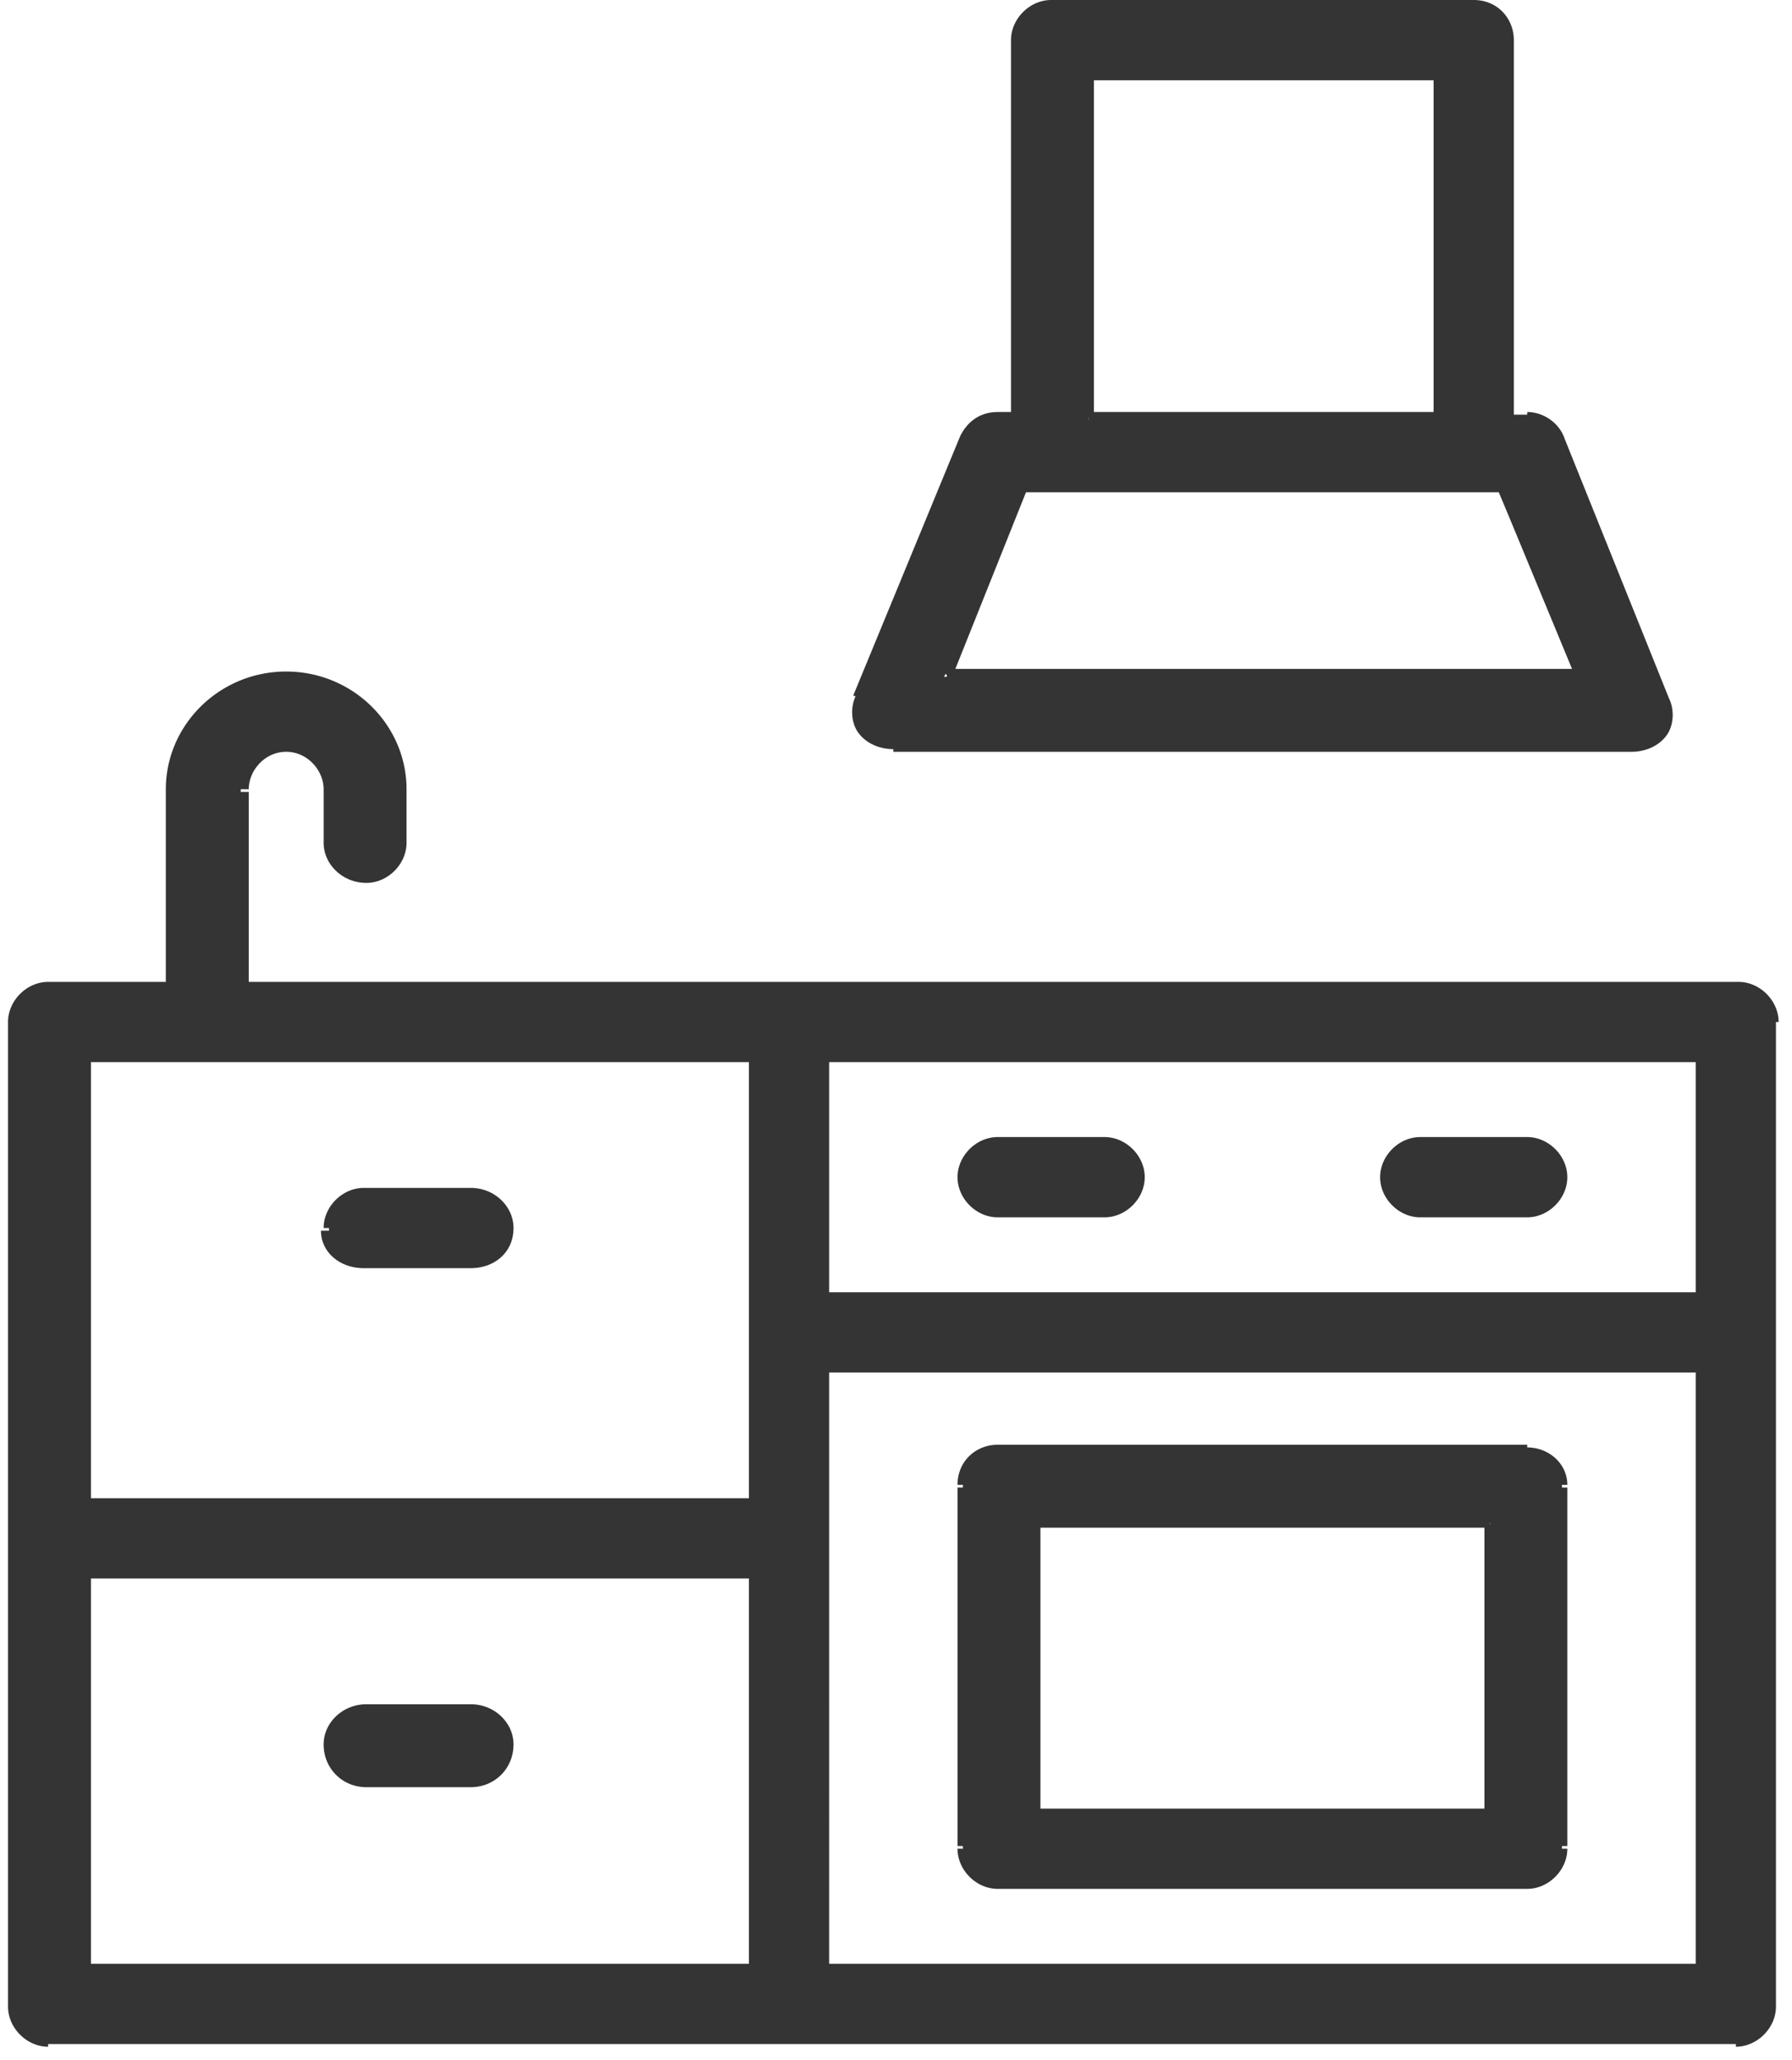
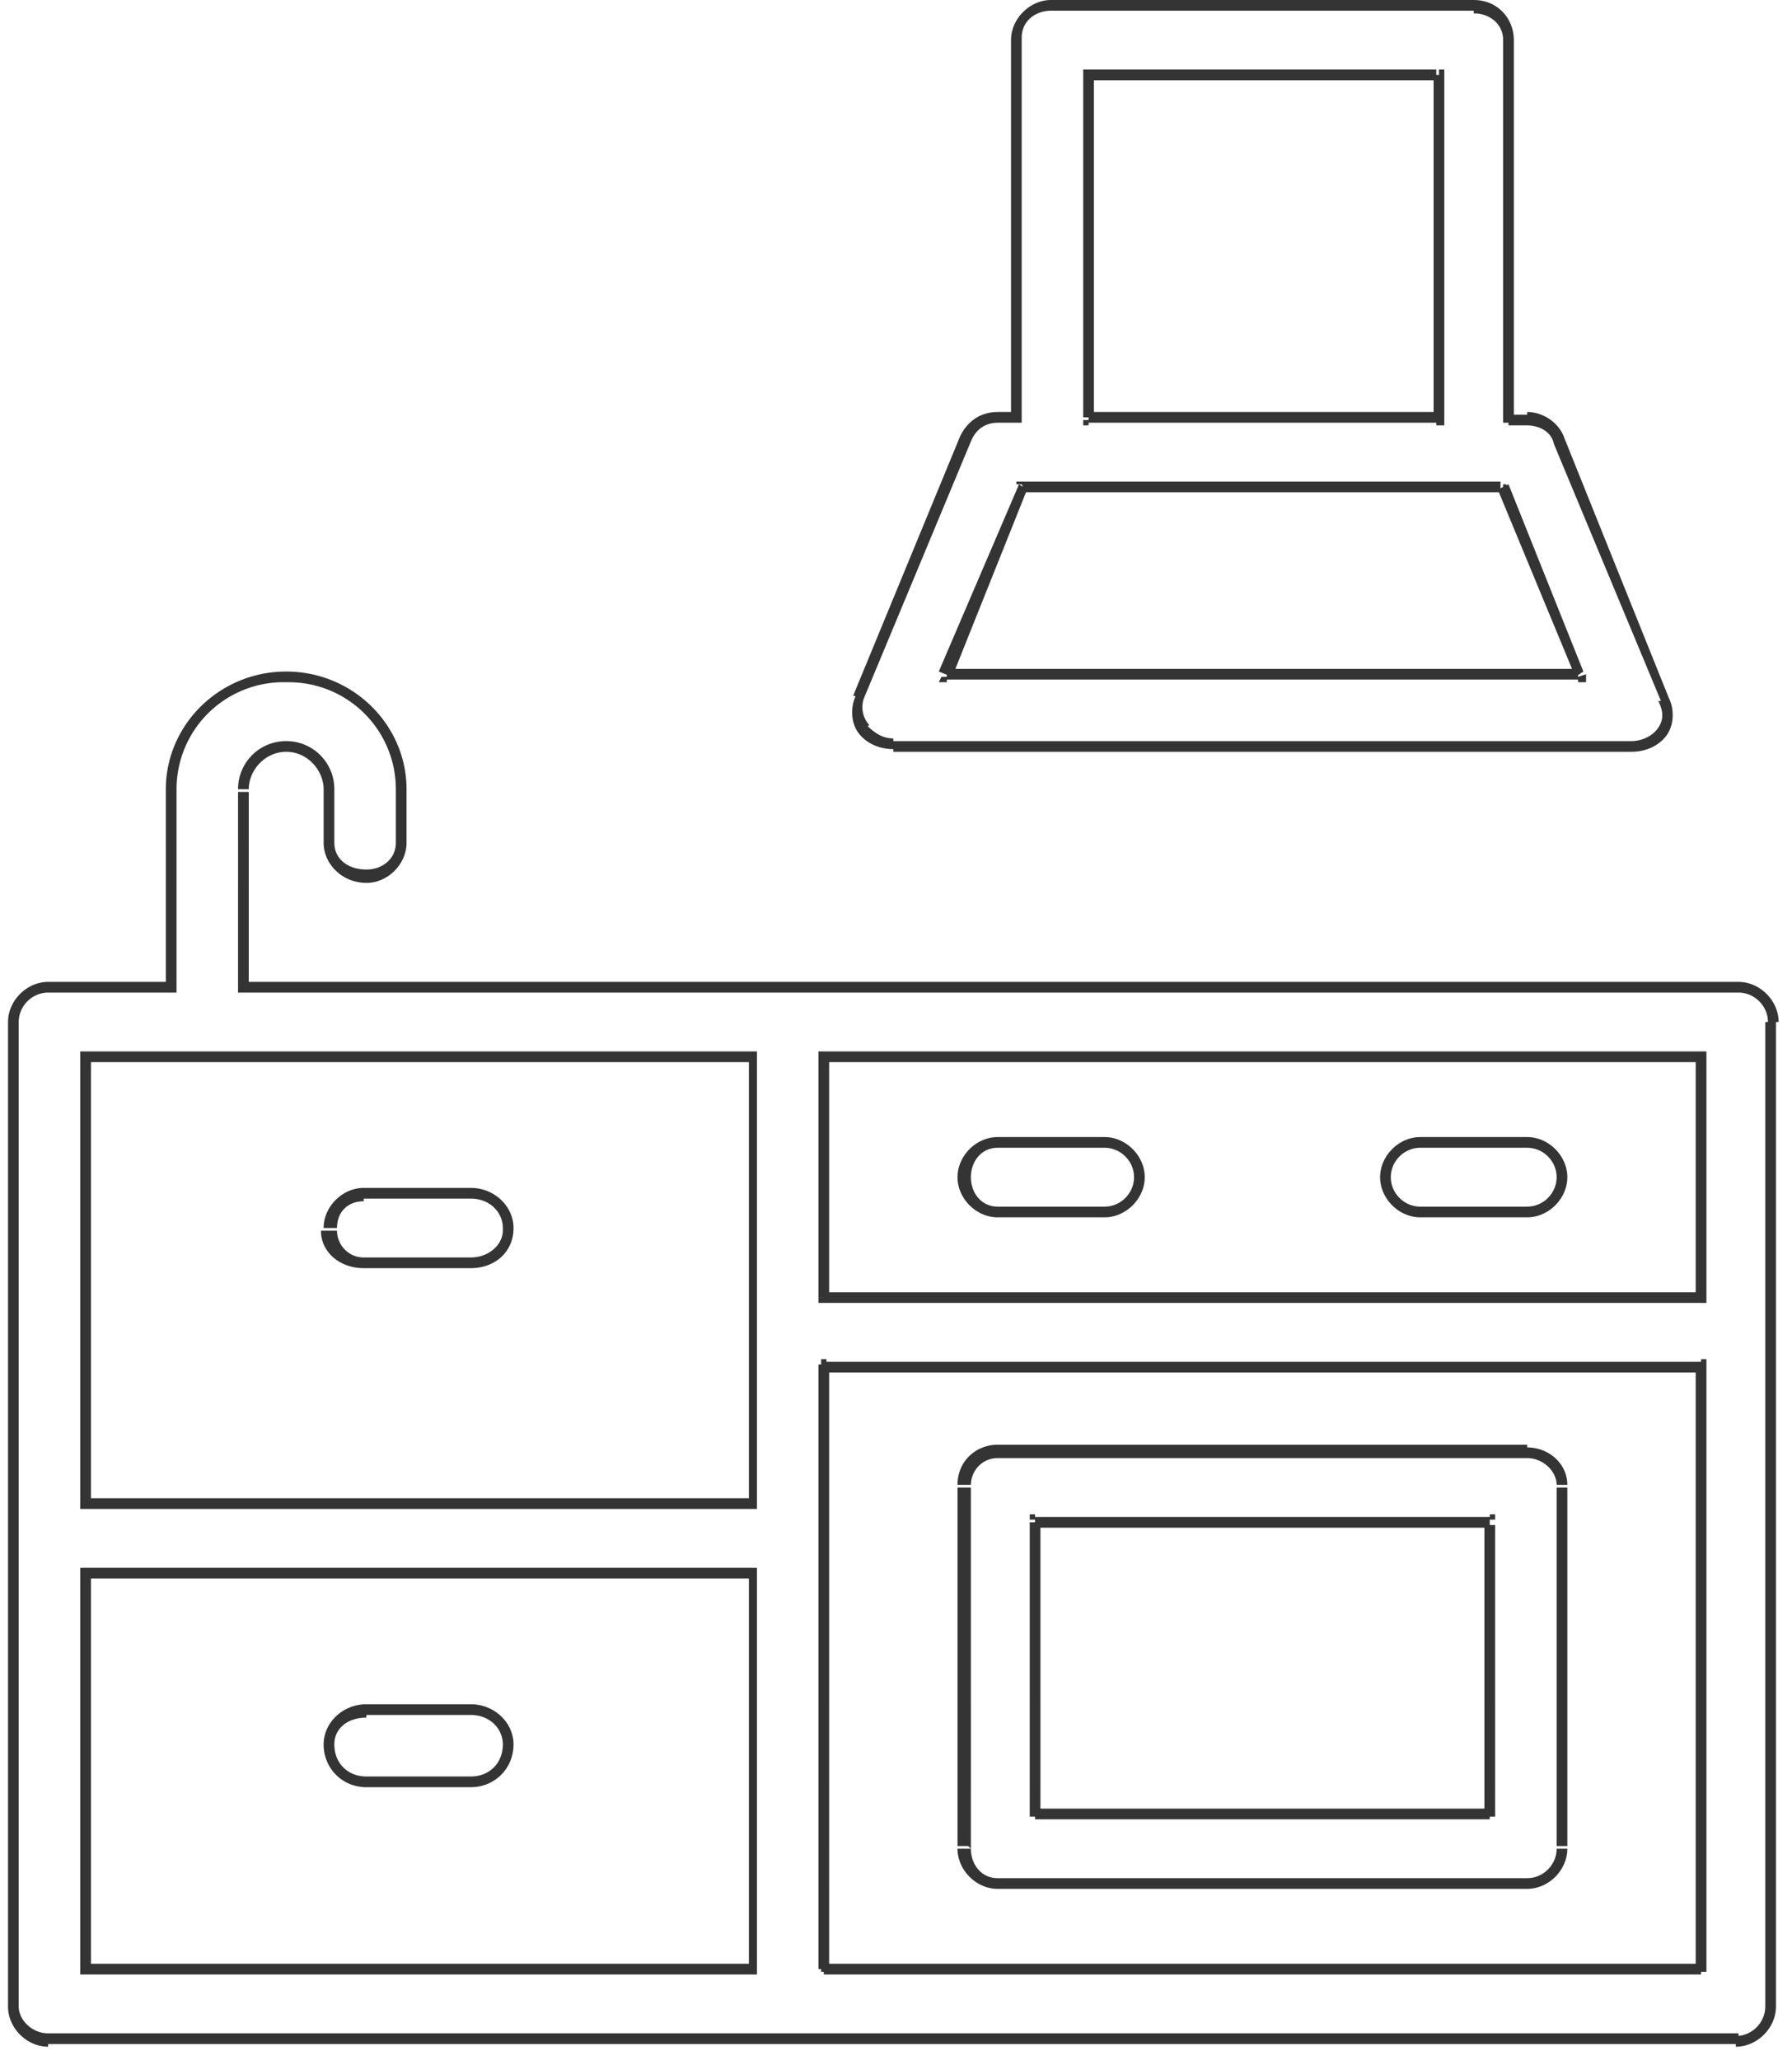
<svg xmlns="http://www.w3.org/2000/svg" width="67" height="77" fill="none">
-   <path fill-rule="evenodd" clip-rule="evenodd" d="M65 36.9H9v-7.4c0-.9.7-1.6 1.6-1.6 1 0 1.6.7 1.6 1.6v2c0 .7.6 1.3 1.4 1.3.7 0 1.3-.6 1.3-1.3v-2c0-2.3-2-4.2-4.3-4.2a4.3 4.3 0 00-4.3 4.2V37H1.8c-.7 0-1.3.6-1.3 1.3V75c0 .7.6 1.3 1.3 1.3H65c.7 0 1.3-.6 1.3-1.3V38.2c0-.7-.6-1.3-1.3-1.3zm-1.4 11.6H30.8v-9h32.8v9zm-35.5-9v16.7h-25V39.5h25zm-25 19.3h25v14.8h-25V58.8zm27.7 14.8V51h32.8v22.5H30.8zm26.3-19.3H37.3c-.7 0-1.3.6-1.3 1.3V69c0 .7.6 1.3 1.3 1.3h19.8c.7 0 1.3-.6 1.3-1.3V55.6c0-.7-.6-1.3-1.3-1.3zm-1.4 13.5h-17V56.9h17v10.9zM33.4 27.9H61c.5 0 .9-.2 1.1-.5.3-.4.3-.9.2-1.3l-4-9.6c-.2-.5-.7-.8-1.2-.8h-.7V1.5c0-.7-.6-1.3-1.3-1.3H39.3c-.7 0-1.3.6-1.3 1.3v14.2h-.7c-.5 0-1 .3-1.2.8l-4 9.6c-.1.4 0 .9.2 1.3.2.3.7.5 1.1.5zm7.3-25h13v12.8h-13V2.8zm-2.4 15.4H56l3 7H35.3l2.9-7zm3 27c.7 0 1.3-.6 1.3-1.3 0-.7-.6-1.3-1.3-1.3h-4c-.7 0-1.3.6-1.3 1.3 0 .7.6 1.3 1.3 1.3h4zm15.8 0h-4c-.7 0-1.3-.6-1.3-1.3 0-.7.6-1.3 1.3-1.3h4c.7 0 1.3.6 1.3 1.3 0 .7-.6 1.3-1.3 1.3zm-43.4 2h4c.7 0 1.3-.6 1.3-1.4 0-.7-.6-1.3-1.4-1.3h-4c-.7 0-1.3.6-1.3 1.3 0 .8.6 1.3 1.4 1.3zm0 16.6h4c.7 0 1.3.6 1.3 1.3 0 .8-.6 1.4-1.4 1.4h-4c-.7 0-1.3-.6-1.3-1.4 0-.7.6-1.3 1.4-1.3z" fill="#343434" />
  <path d="M9.1 36.9h-.2v.2h.2v-.2zm-2.7 0v.2h.2v-.2h-.2zm24.4 11.6h-.2v.2h.2v-.2zm32.8 0v.2h.2v-.2h-.2zm-32.8-9v-.2h-.2v.2h.2zm32.8 0h.2v-.2h-.2v.2zM28.1 56.2v.2h.2v-.2h-.2zm0-16.7h.2v-.2h-.2v.2zm-25 16.7H3v.2h.2v-.2zm0-16.7v-.2H3v.2h.2zm25 19.3h.2v-.2h-.2v.2zm-25 0v-.2H3v.2h.2zm25 14.8v.2h.2v-.2h-.2zm-25 0H3v.2h.2v-.2zM30.9 51v-.2h-.2v.2h.2zm0 22.5h-.2v.2h.2v-.2zM63.6 51h.2v-.2h-.2v.2zm0 22.5v.2h.2v-.2h-.2zm-25-5.8h-.1v.2h.2v-.2zm17.1 0v.2h.2v-.2h-.2zm-17-10.9v-.2h-.2v.2h.2zm17 0h.2v-.2h-.2v.2zm6.4-29.5h.2-.2zm.2-1.3l-.2.1h.2zm-4-9.6h-.2.2zm-1.9-.8h-.2v.2h.2v-.2zm-18.4 0v.2h.2v-.2H38zm-1.9.8h.2-.2zm-4 9.6H32h.2zm.2 1.3H32h.2zM53.8 2.8h.2v-.2h-.2v.2zm-13.1 0v-.2h-.2v.2h.2zm13 12.9v.2h.3v-.2h-.2zm-13 0h-.2v.2h.2v-.2zm-2.4 2.6V18H38v.1h.2zm17.9 0l.2-.1-.1-.1h-.1v.2zm2.8 7v.2h.3v-.3l-.3.1zm-23.6 0h-.2l-.1.2h.3v-.2zm-6 11.8H65v-.4H29.5v.4zm-20.3 0h20.4v-.4H9v.4zm-.2-7.6V37h.4v-7.4h-.4zm1.8-1.8c-1 0-1.8.8-1.8 1.8h.4c0-.7.6-1.4 1.4-1.4v-.4zm1.8 1.8c0-1-.8-1.8-1.8-1.8v.4c.8 0 1.4.7 1.4 1.4h.4zm0 2v-2h-.4v2h.4zm1.2 1c-.7 0-1.2-.4-1.2-1h-.4c0 .8.7 1.5 1.6 1.5v-.4zm1.1-1c0 .6-.5 1-1.1 1v.5c.8 0 1.5-.7 1.5-1.5h-.4zm0-2v2h.4v-2h-.4zm-4-4a4 4 0 014 4h.4c0-2.4-2-4.4-4.5-4.4v.4zm-4.2 4a4 4 0 014.1-4v-.4c-2.5 0-4.5 2-4.5 4.4h.4zm0 7.4v-7.4h-.4V37h.4zm-4.8.2h4.6v-.4H1.8v.4zM.7 38.2c0-.6.5-1.1 1.1-1.1v-.4c-.8 0-1.5.7-1.5 1.5h.4zM.7 75V38.2H.3V75h.4zM1.8 76C1.2 76 .7 75.5.7 75H.3c0 .8.7 1.5 1.5 1.5V76zm27.7 0H1.8v.4h27.7V76zM65 76H29.5v.4H65V76zM66 75c0 .6-.5 1.1-1.1 1.1v.4c.8 0 1.5-.7 1.5-1.5h-.4zm0-36.7V75h.4V38.2h-.4zM65 37.1c.6 0 1.1.5 1.1 1.1h.4c0-.8-.7-1.5-1.5-1.5v.4zM30.8 48.7h32.8v-.4H30.8v.4zm-.2-9.2v9h.4v-9h-.4zm33-.2H30.8v.4h32.8v-.4zm.2 9.2v-9h-.4v9h.4zm-35.5 7.7V39.5H28v16.7h.4zm-25.1.2h25V56h-25v.4zM3 39.5v16.7h.4V39.5H3zm25.1-.2h-25v.4h25v-.4zm0 19.3h-25v.4h25v-.4zm.2 15V58.8H28v14.8h.4zm-25.1.2h25v-.4h-25v.4zm-.2-15v14.8h.4V58.8H3zm27.6-7.7v22.5h.4V51h-.4zm33-.2H30.8v.4h32.8v-.4zm.2 22.7V51h-.4v22.5h.4zm-33 .2h32.8v-.4H30.8v.4zm6.5-19.3h19.8V54H37.3v.4zm-1 1c0-.5.4-1 1-1V54c-.8 0-1.5.6-1.5 1.5h.4zm0 13.6V55.6h-.5V69h.4zm1 1.1c-.6 0-1-.5-1-1.1h-.5c0 .8.7 1.5 1.5 1.5v-.4zm19.8 0H37.3v.4h19.8v-.4zm1.1-1.1c0 .6-.5 1.1-1.1 1.1v.4c.8 0 1.5-.7 1.5-1.5h-.4zm0-13.5V69h.4V55.6h-.4zm-1.1-1.1c.6 0 1.1.5 1.1 1h.4c0-.8-.7-1.4-1.5-1.4v.4zM38.7 68h17v-.4h-17v.4zm-.2-11.1v10.9h.4V56.9h-.4zm17.2-.2h-17v.4h17v-.4zm.2 11V57h-.4v10.9h.4zm5.1-40H33.4v.4H61v-.4zm1-.5c-.2.3-.6.5-1 .5v.4c.5 0 1-.2 1.3-.6l-.3-.3zm0-1c.2.4.2.7 0 1l.3.3c.3-.4.3-1 .1-1.4l-.3.1zm-3.9-9.6l4 9.6.3-.1-3.9-9.7-.4.2zm-1-.7c.4 0 .9.2 1 .7l.4-.2c-.2-.6-.8-1-1.4-1v.5zm-.7 0h.7v-.4h-.7v.4zm-.2-14.4v14.2h.4V1.5h-.4zm-1.1-1c.6 0 1.1.4 1.1 1h.4C56.6.7 56 0 55.1 0v.4zM39.3.4h15.8V0H39.3v.4zm-1.1 1c0-.6.5-1 1.1-1V0c-.8 0-1.5.7-1.5 1.5h.4zm0 14.2V1.5h-.4v14.2h.4zm-.9.2h.7v-.4h-.7v.4zm-1 .7c.2-.5.6-.7 1-.7v-.4c-.6 0-1.1.3-1.4.9l.4.2zm-4 9.6l4-9.6-.4-.2-4 9.7.4.1zm.2 1a1 1 0 01-.2-1l-.3-.1c-.2.4-.2 1 .1 1.4l.4-.3zm.9.5c-.4 0-.7-.2-1-.5l-.3.3c.3.4.8.6 1.3.6v-.4zm20.4-25H40.7V3h13v-.4zm.2 13V2.8h-.4v12.9h.4zm-13.3.2h13v-.4h-13v.4zm-.2-13v12.8h.4V2.8h-.4zM39.3 18h-1v.4h1V18zm15.8 0H39.3v.4h15.8V18zm1 0h-1v.4h1V18zm3.1 7.1l-2.8-7-.4.2 2.9 7 .3-.2zm-23.8.3H59v-.4H35.4v.4zm2.7-7.3l-3 7 .5.2 2.8-7-.3-.2zM42.4 44c0 .6-.5 1.1-1.1 1.1v.4c.8 0 1.5-.7 1.5-1.5h-.4zm-1.1-1.1c.6 0 1.1.5 1.1 1.1h.4c0-.8-.7-1.5-1.5-1.5v.4zm-4 0h4v-.4h-4v.4zm-1 1.1c0-.6.4-1.1 1-1.1v-.4c-.8 0-1.5.7-1.5 1.5h.4zm1 1.1c-.6 0-1-.5-1-1.1h-.5c0 .8.7 1.5 1.5 1.5v-.4zm4 0h-4v.4h4v-.4zm11.8.4h4v-.4h-4v.4zM51.6 44c0 .8.7 1.5 1.5 1.5v-.4c-.6 0-1.1-.5-1.1-1.1h-.4zm1.5-1.5c-.8 0-1.5.7-1.5 1.5h.4c0-.6.5-1.1 1.1-1.1v-.4zm4 0h-4v.4h4v-.4zm1.5 1.5c0-.8-.7-1.5-1.5-1.5v.4c.6 0 1.1.5 1.1 1.1h.4zm-1.5 1.5c.8 0 1.5-.7 1.5-1.5h-.4c0 .6-.5 1.1-1.1 1.1v.4zM17.6 47h-4v.4h4V47zm1.2-1c0 .5-.5 1-1.2 1v.4c.9 0 1.6-.6 1.6-1.5h-.4zm-1.2-1.2c.7 0 1.2.5 1.2 1.1h.4c0-.8-.7-1.5-1.6-1.5v.4zm-4 0h4v-.4h-4v.4zm-1 1.1c0-.6.4-1 1-1v-.5c-.8 0-1.5.7-1.5 1.5h.4zm1 1.1c-.6 0-1-.5-1-1H12c0 .8.7 1.4 1.6 1.4V47zm4 16.7h-4v.4h4v-.4zm1.6 1.5c0-.8-.7-1.5-1.6-1.5v.4c.7 0 1.2.5 1.2 1.1h.4zm-1.6 1.6c.9 0 1.6-.7 1.6-1.6h-.4c0 .7-.5 1.2-1.2 1.2v.4zm-4 0h4v-.4h-4v.4zm-1.5-1.6c0 .9.7 1.6 1.6 1.6v-.4c-.7 0-1.2-.5-1.2-1.2h-.4zm1.6-1.5c-.9 0-1.6.7-1.6 1.5h.4c0-.6.5-1 1.2-1v-.5z" fill="#343434" />
</svg>